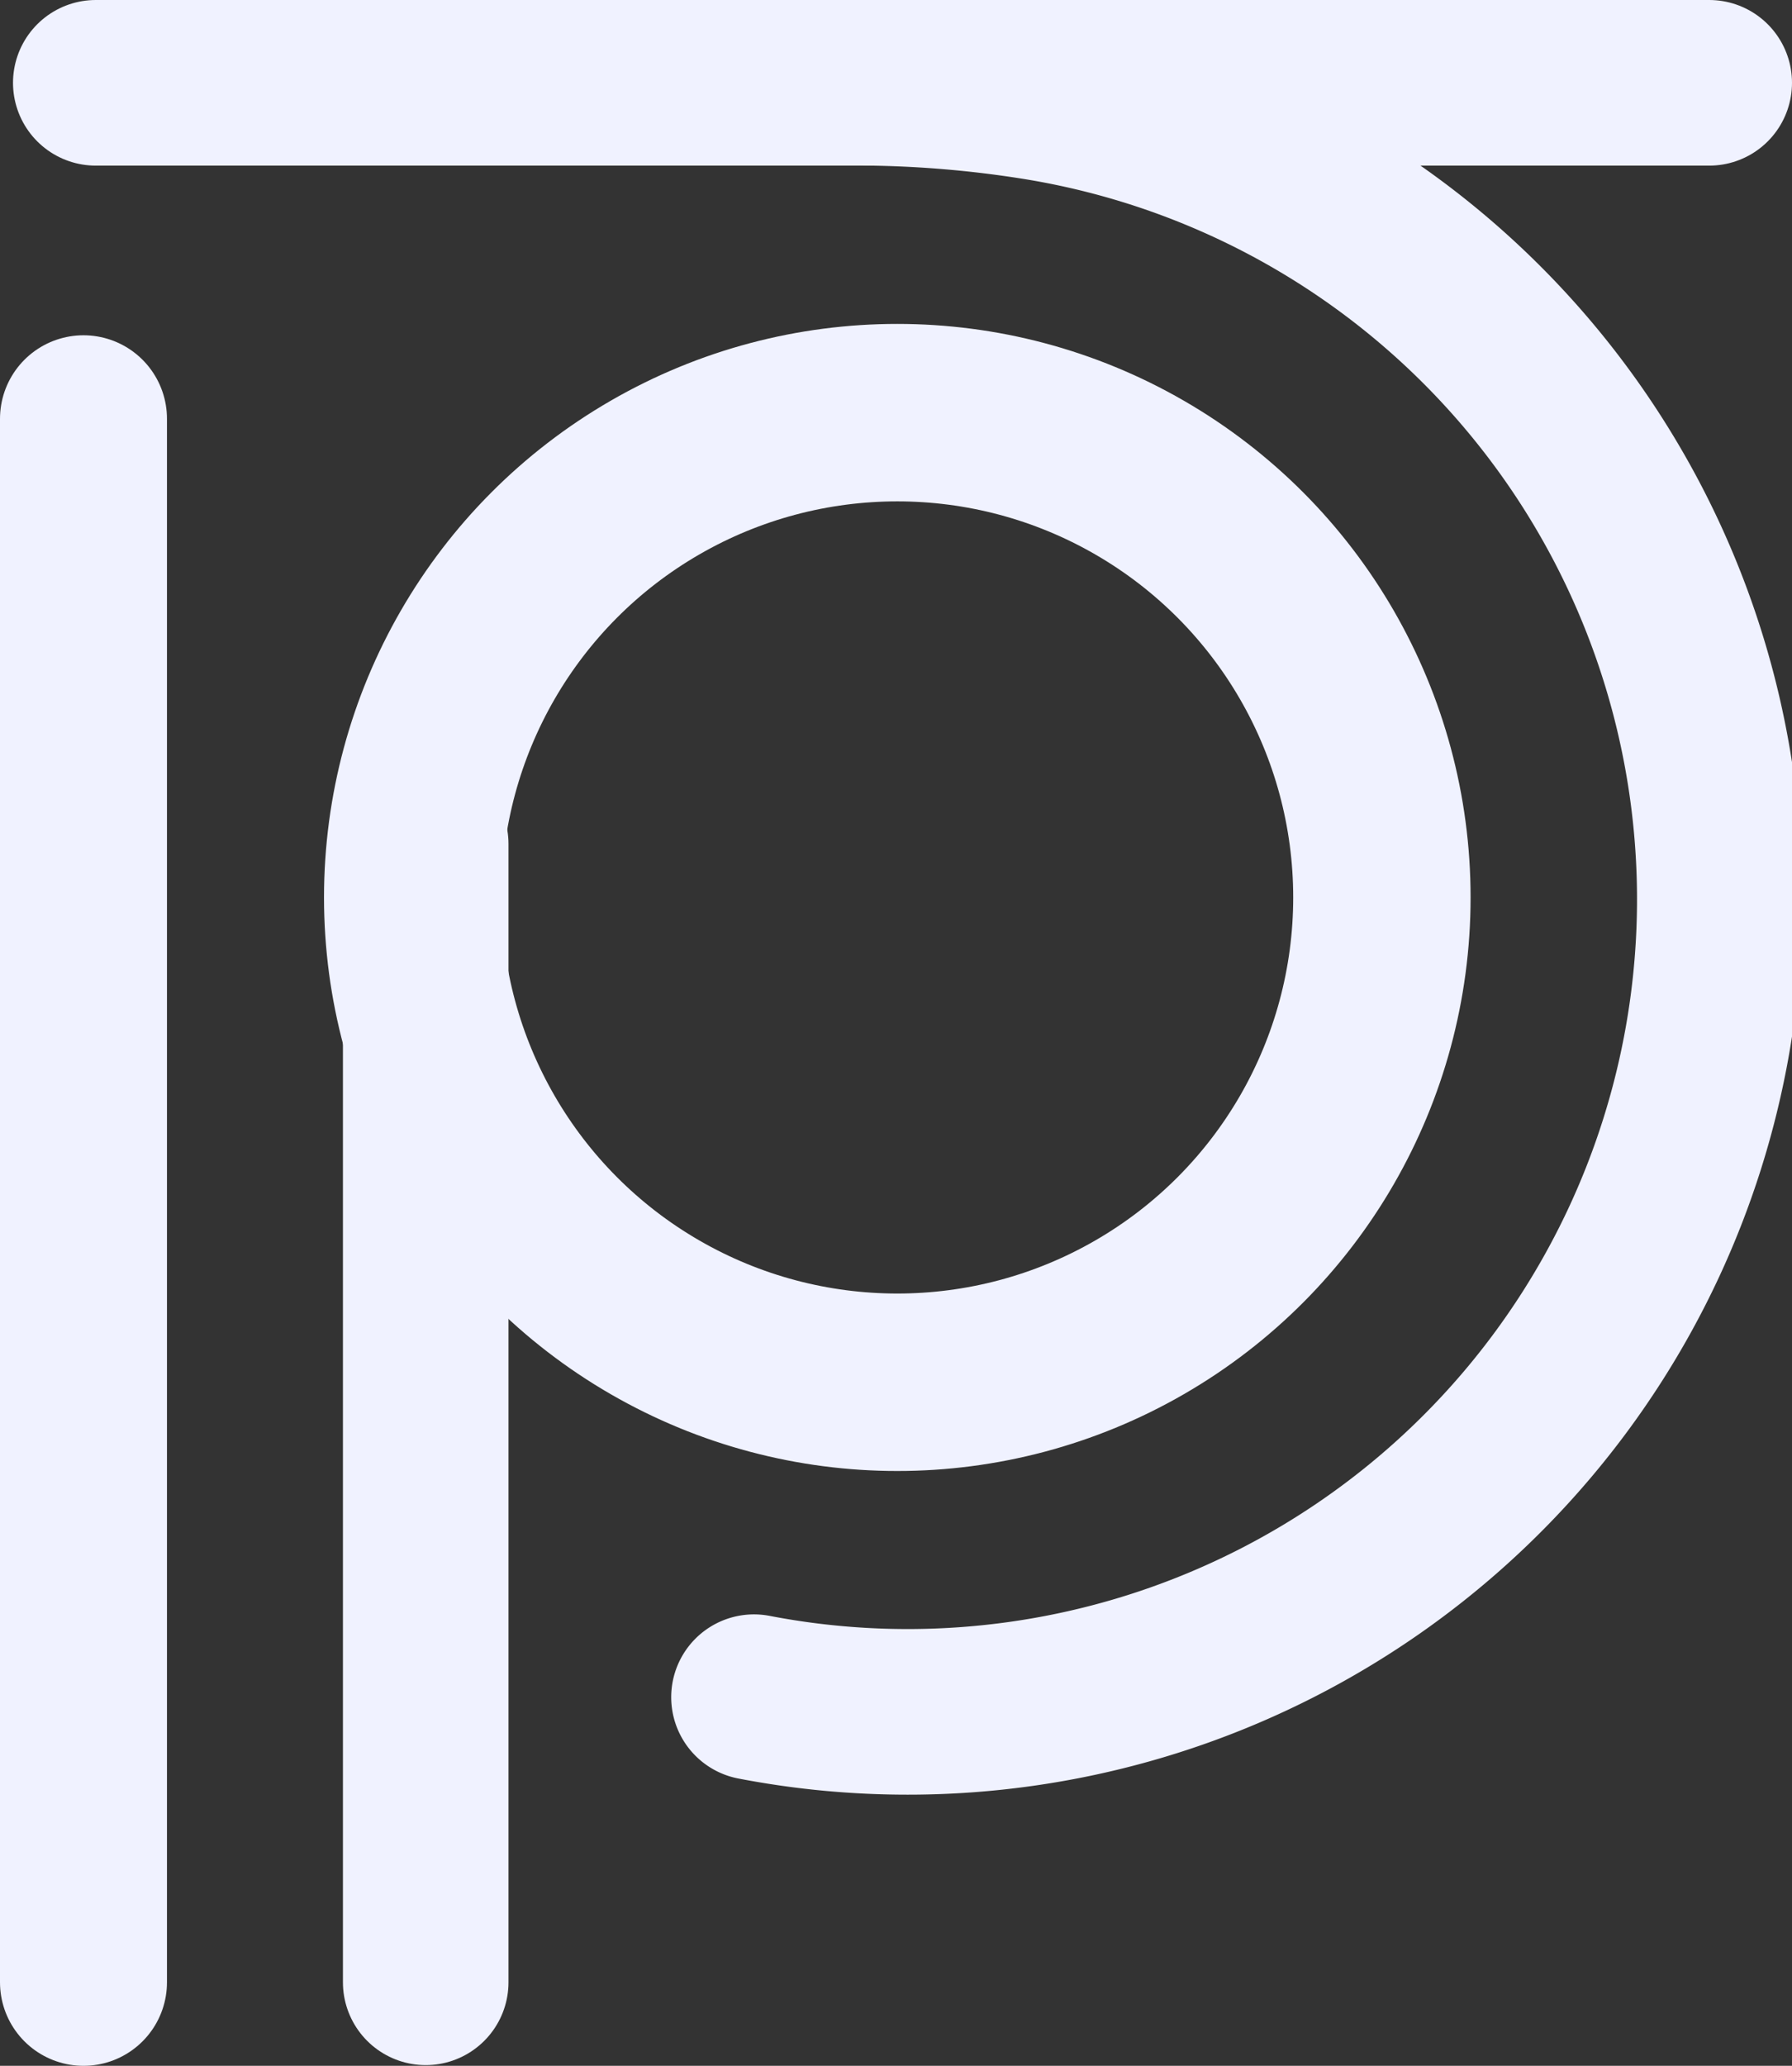
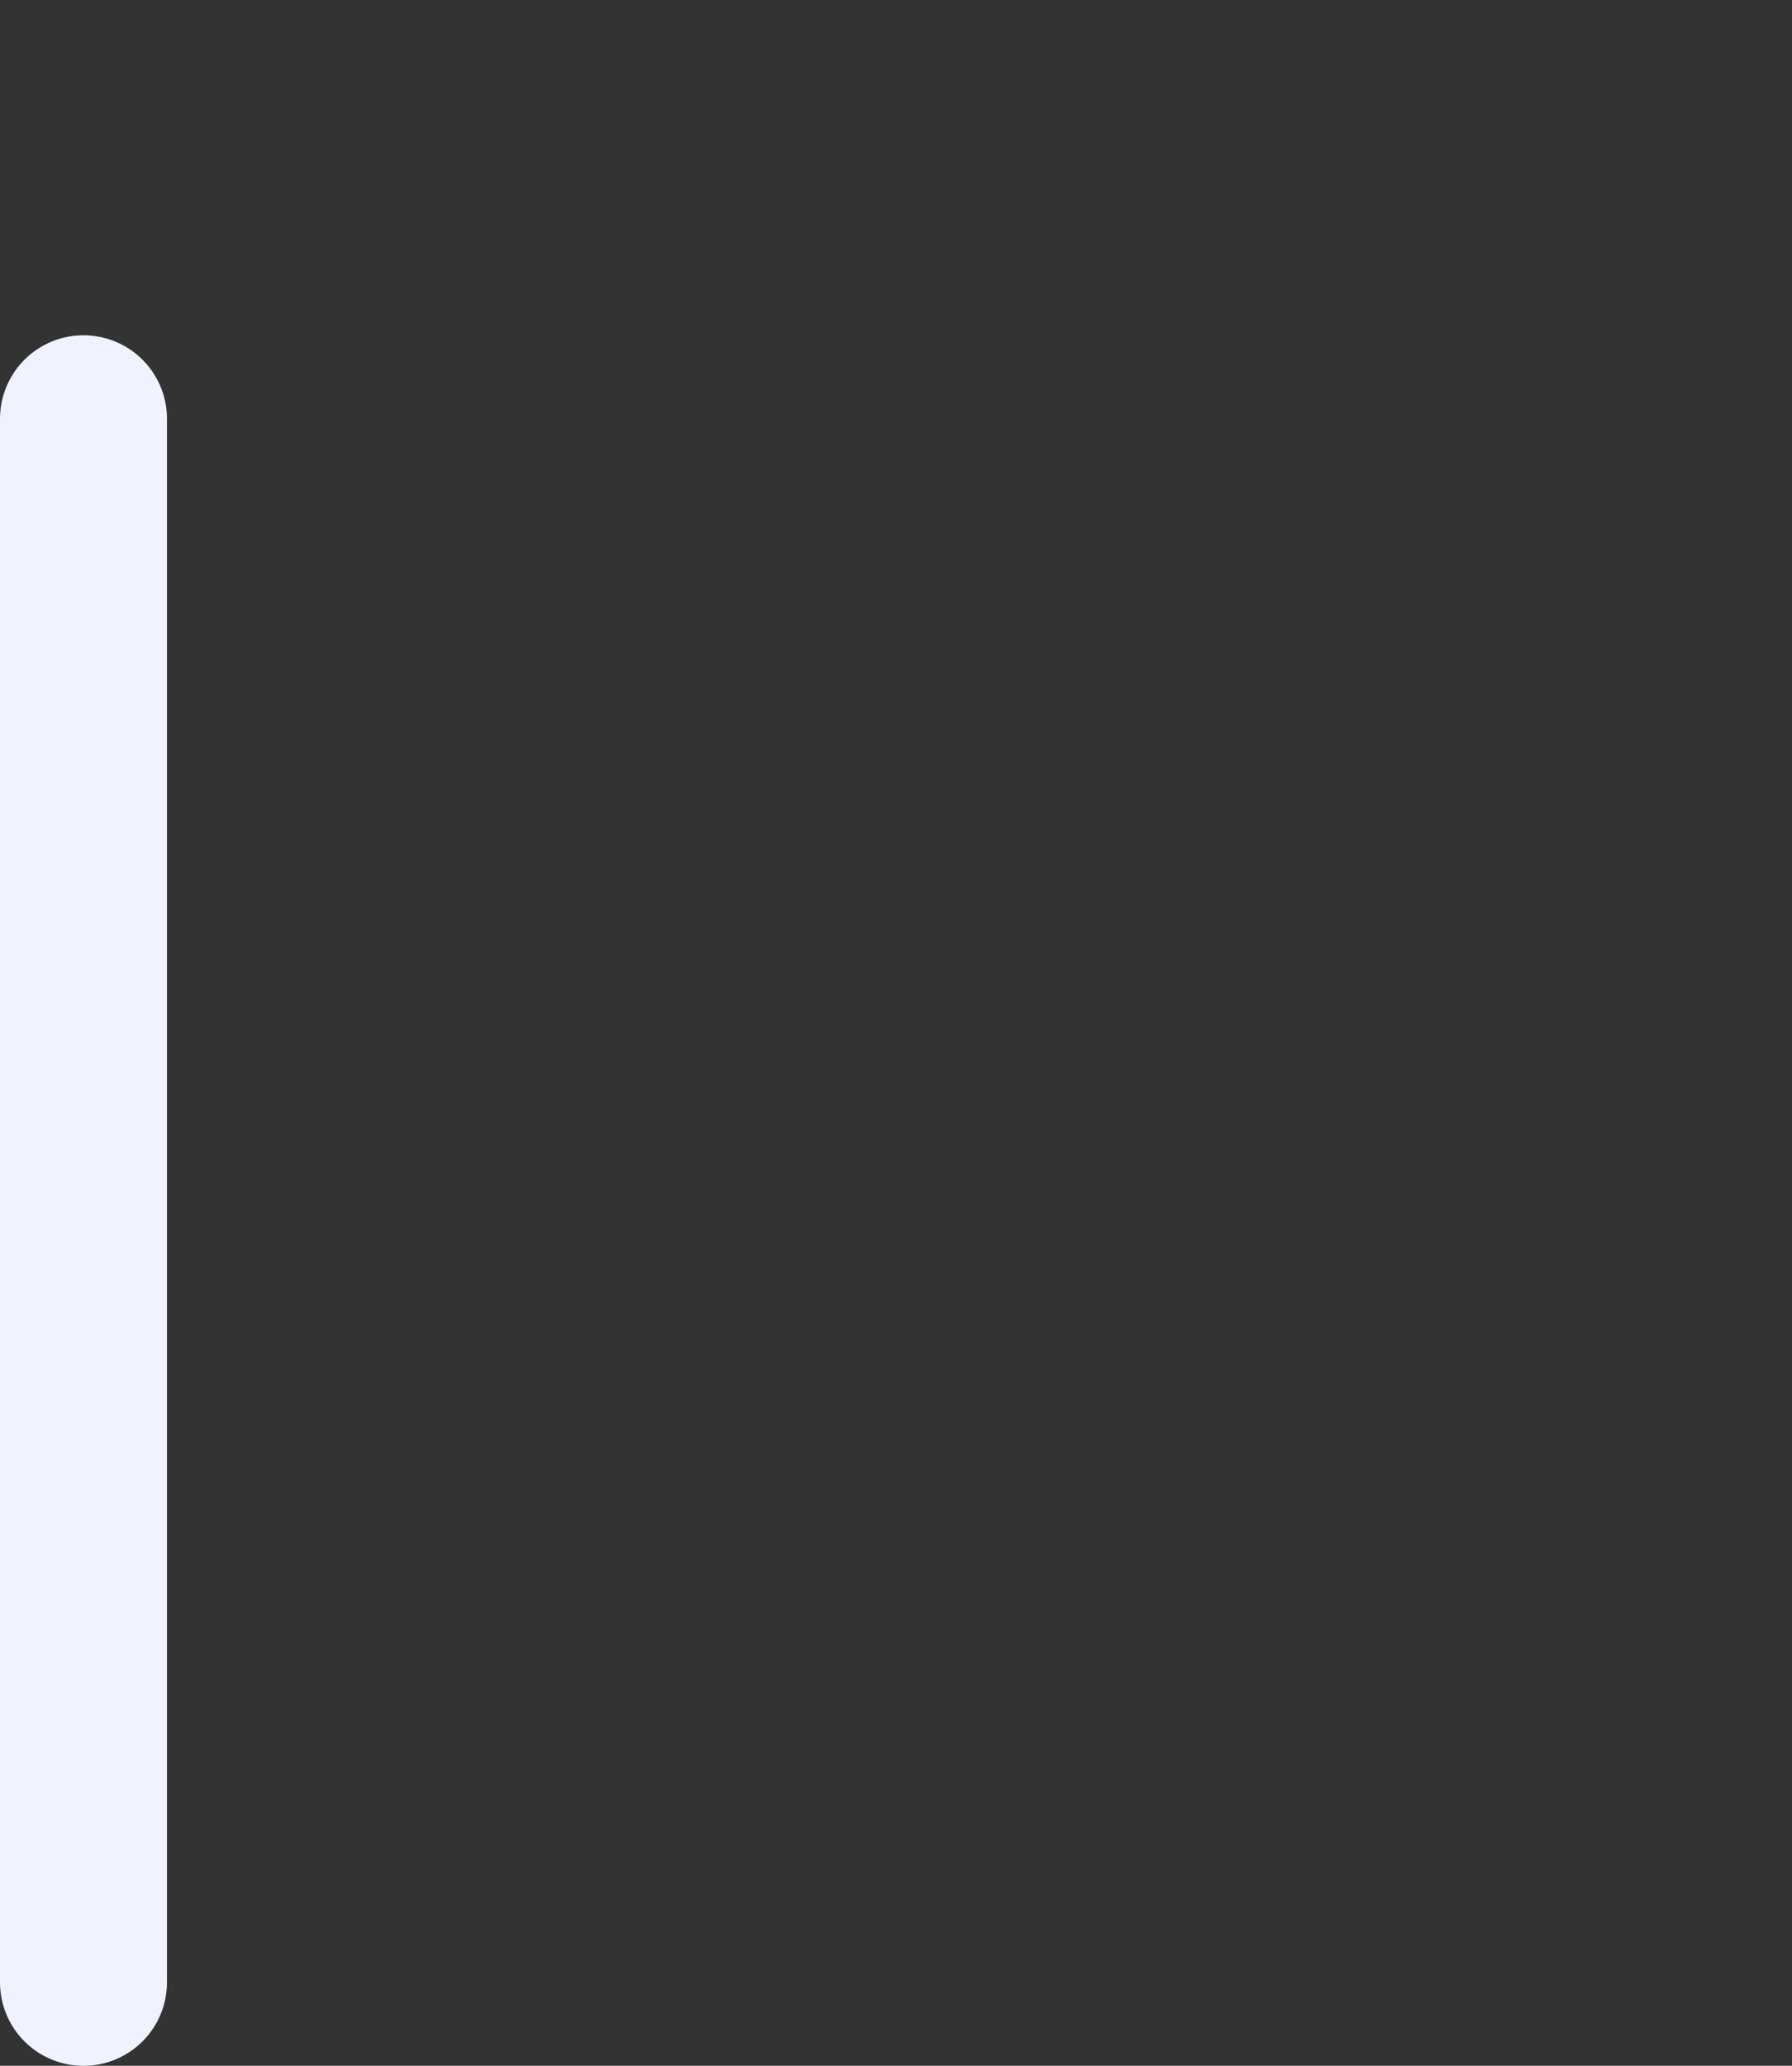
<svg xmlns="http://www.w3.org/2000/svg" viewBox="0 0 75.77 87.31">
  <rect x="0" y="0" width="75.77" height="87.31" fill="#333333" stroke="none" />
  <defs>
    <style>.cls-1,.cls-2,.cls-3{fill:none;stroke:#f0f2ff;}.cls-1,.cls-3{stroke-linecap:round;}.cls-1{stroke-width:7px;}.cls-2{stroke-miterlimit:10;}.cls-3{stroke-width:7.06px;}</style>
  </defs>
  <title>Asset 2</title>
  <g id="Layer_2" data-name="Layer 2">
    <g id="logo_shapes" data-name="logo shapes">
-       <path class="cls-1" d="M36.86,3.5a48.6,48.6,0,0,1,6.87.59A34.34,34.34,0,1,1,31.88,71.73" />
-       <path id="Line_2" data-name="Line 2" class="cls-1" d="M18,35.67V83.78" />
-       <circle class="cls-2" cx="37.94" cy="37.93" r="23.74" />
-       <circle class="cls-1" cx="37.94" cy="37.93" r="20.24" />
-       <path id="Path_2" data-name="Path 2" class="cls-1" d="M72.27,3.5H4.05" />
      <line id="Line_1" data-name="Line 1" class="cls-3" x1="3.53" y1="17.7" x2="3.53" y2="83.78" />
    </g>
  </g>
</svg>